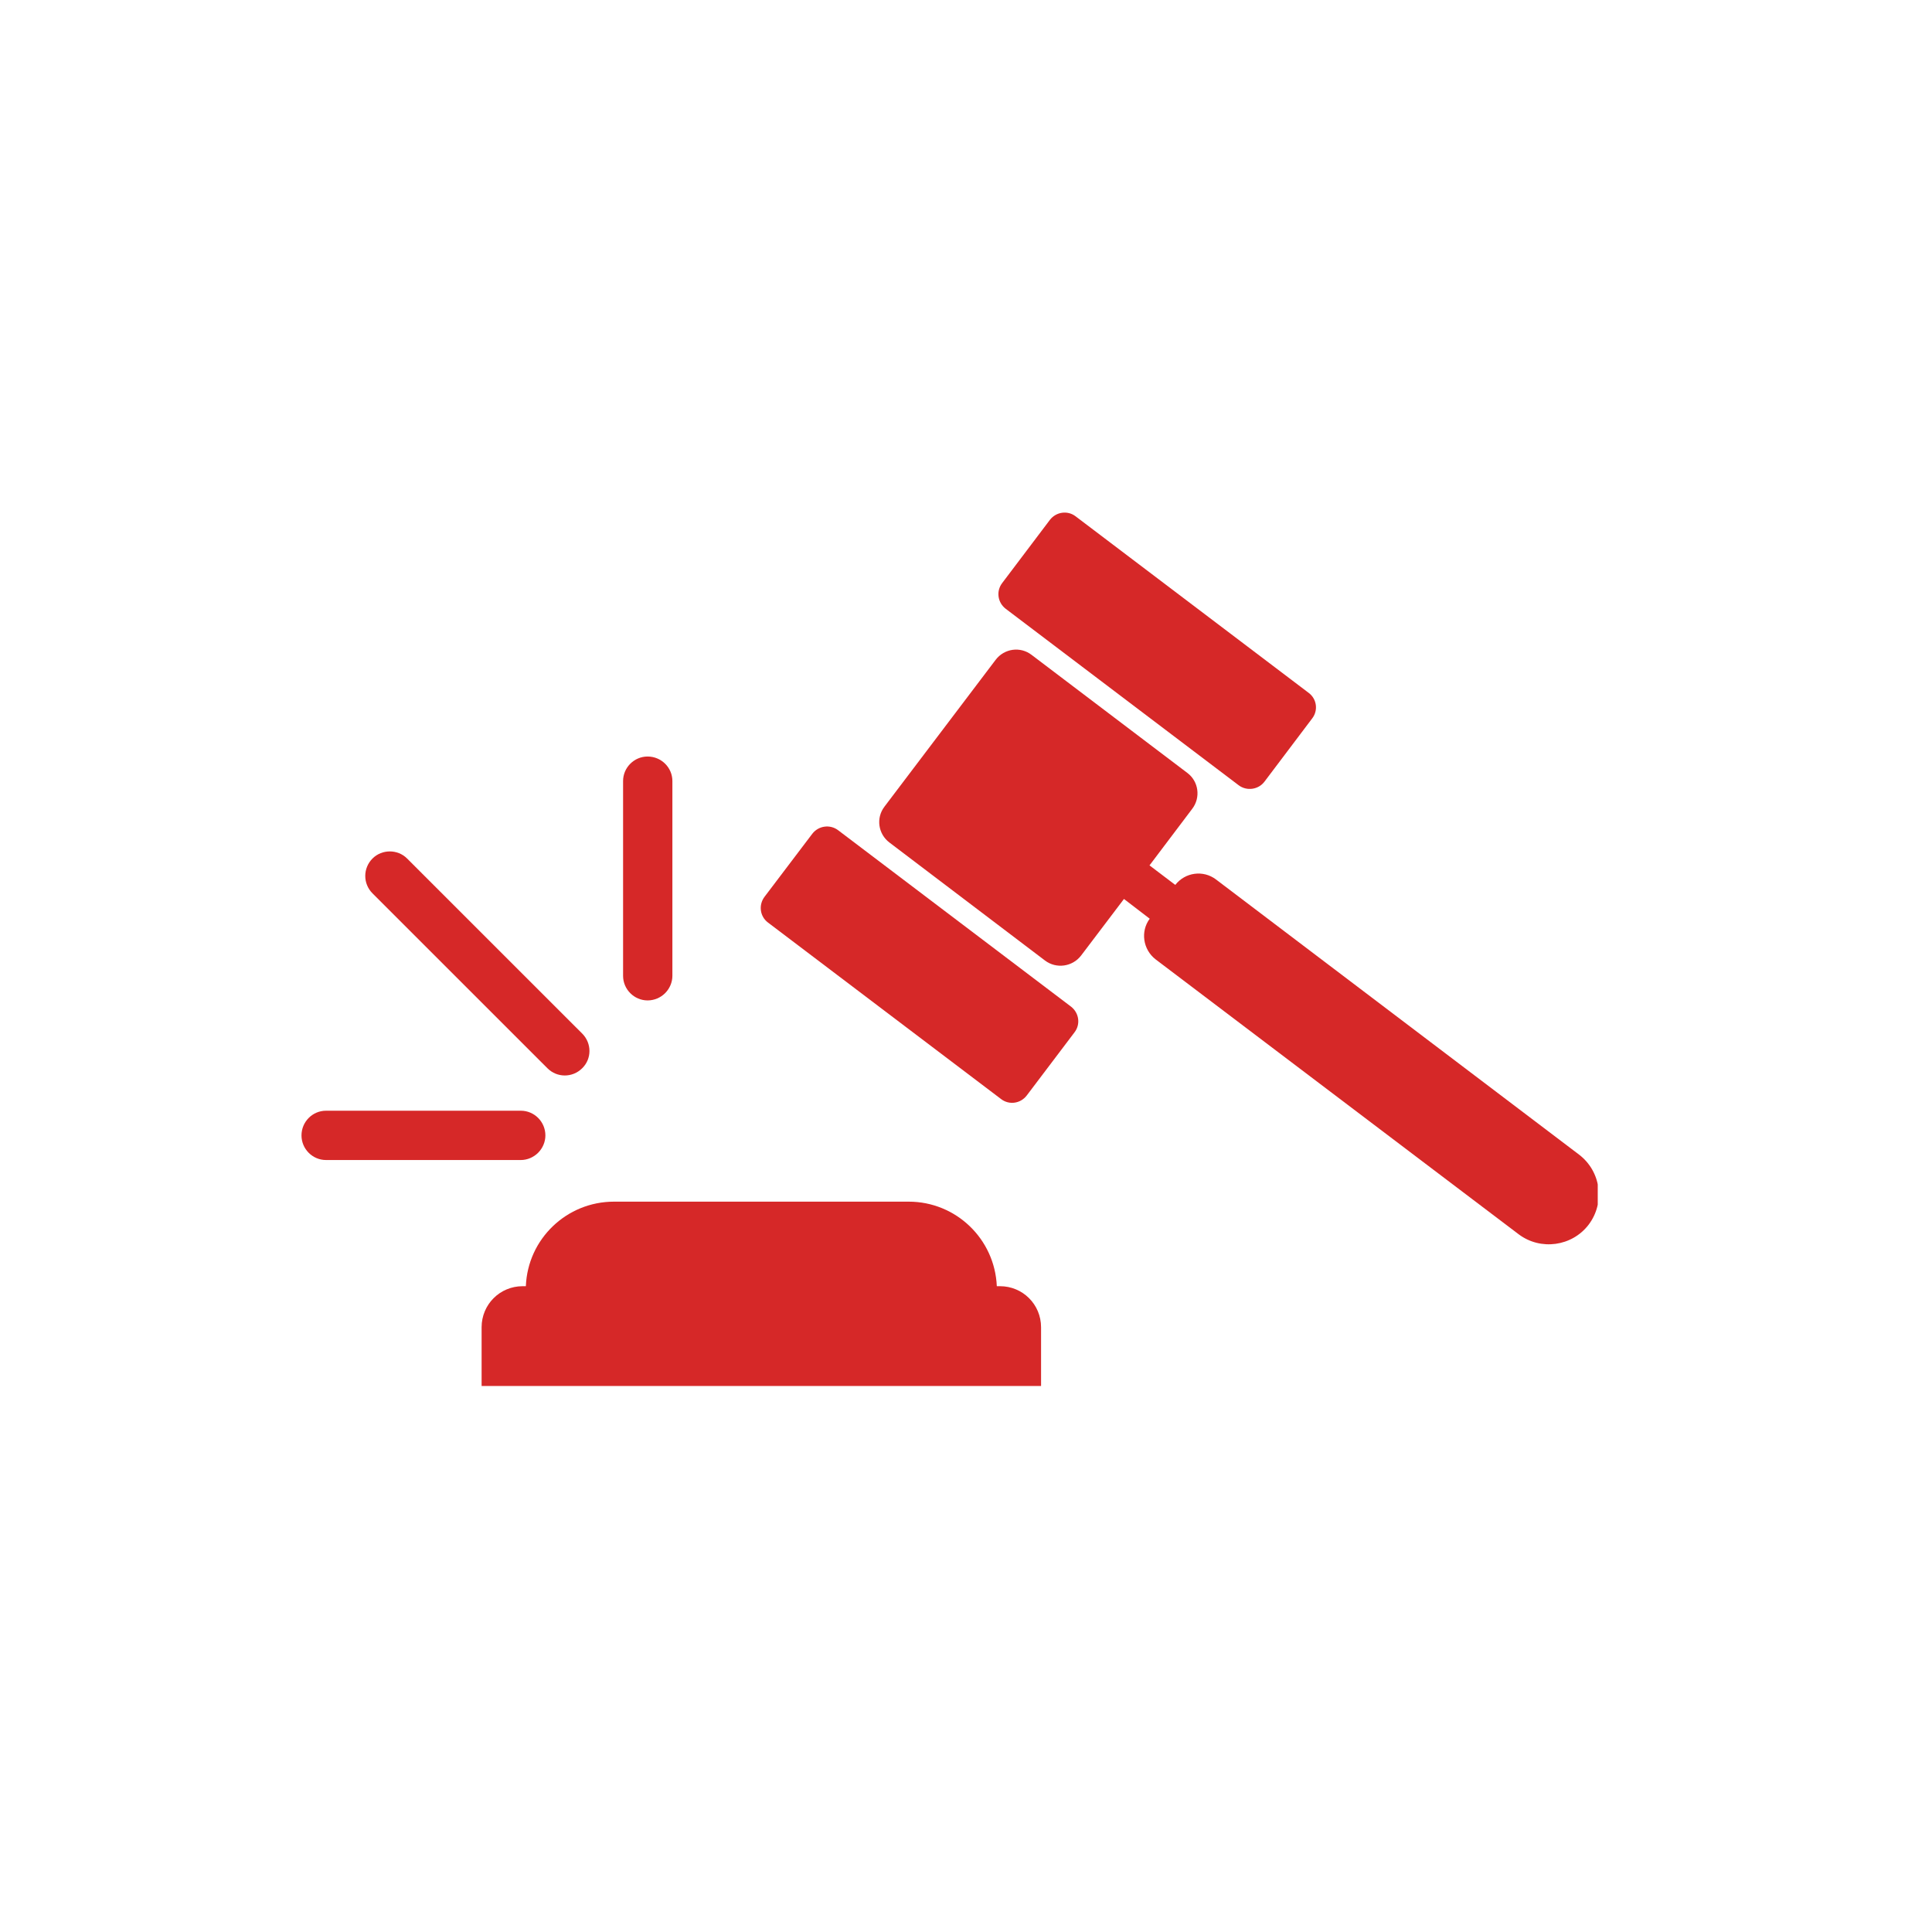
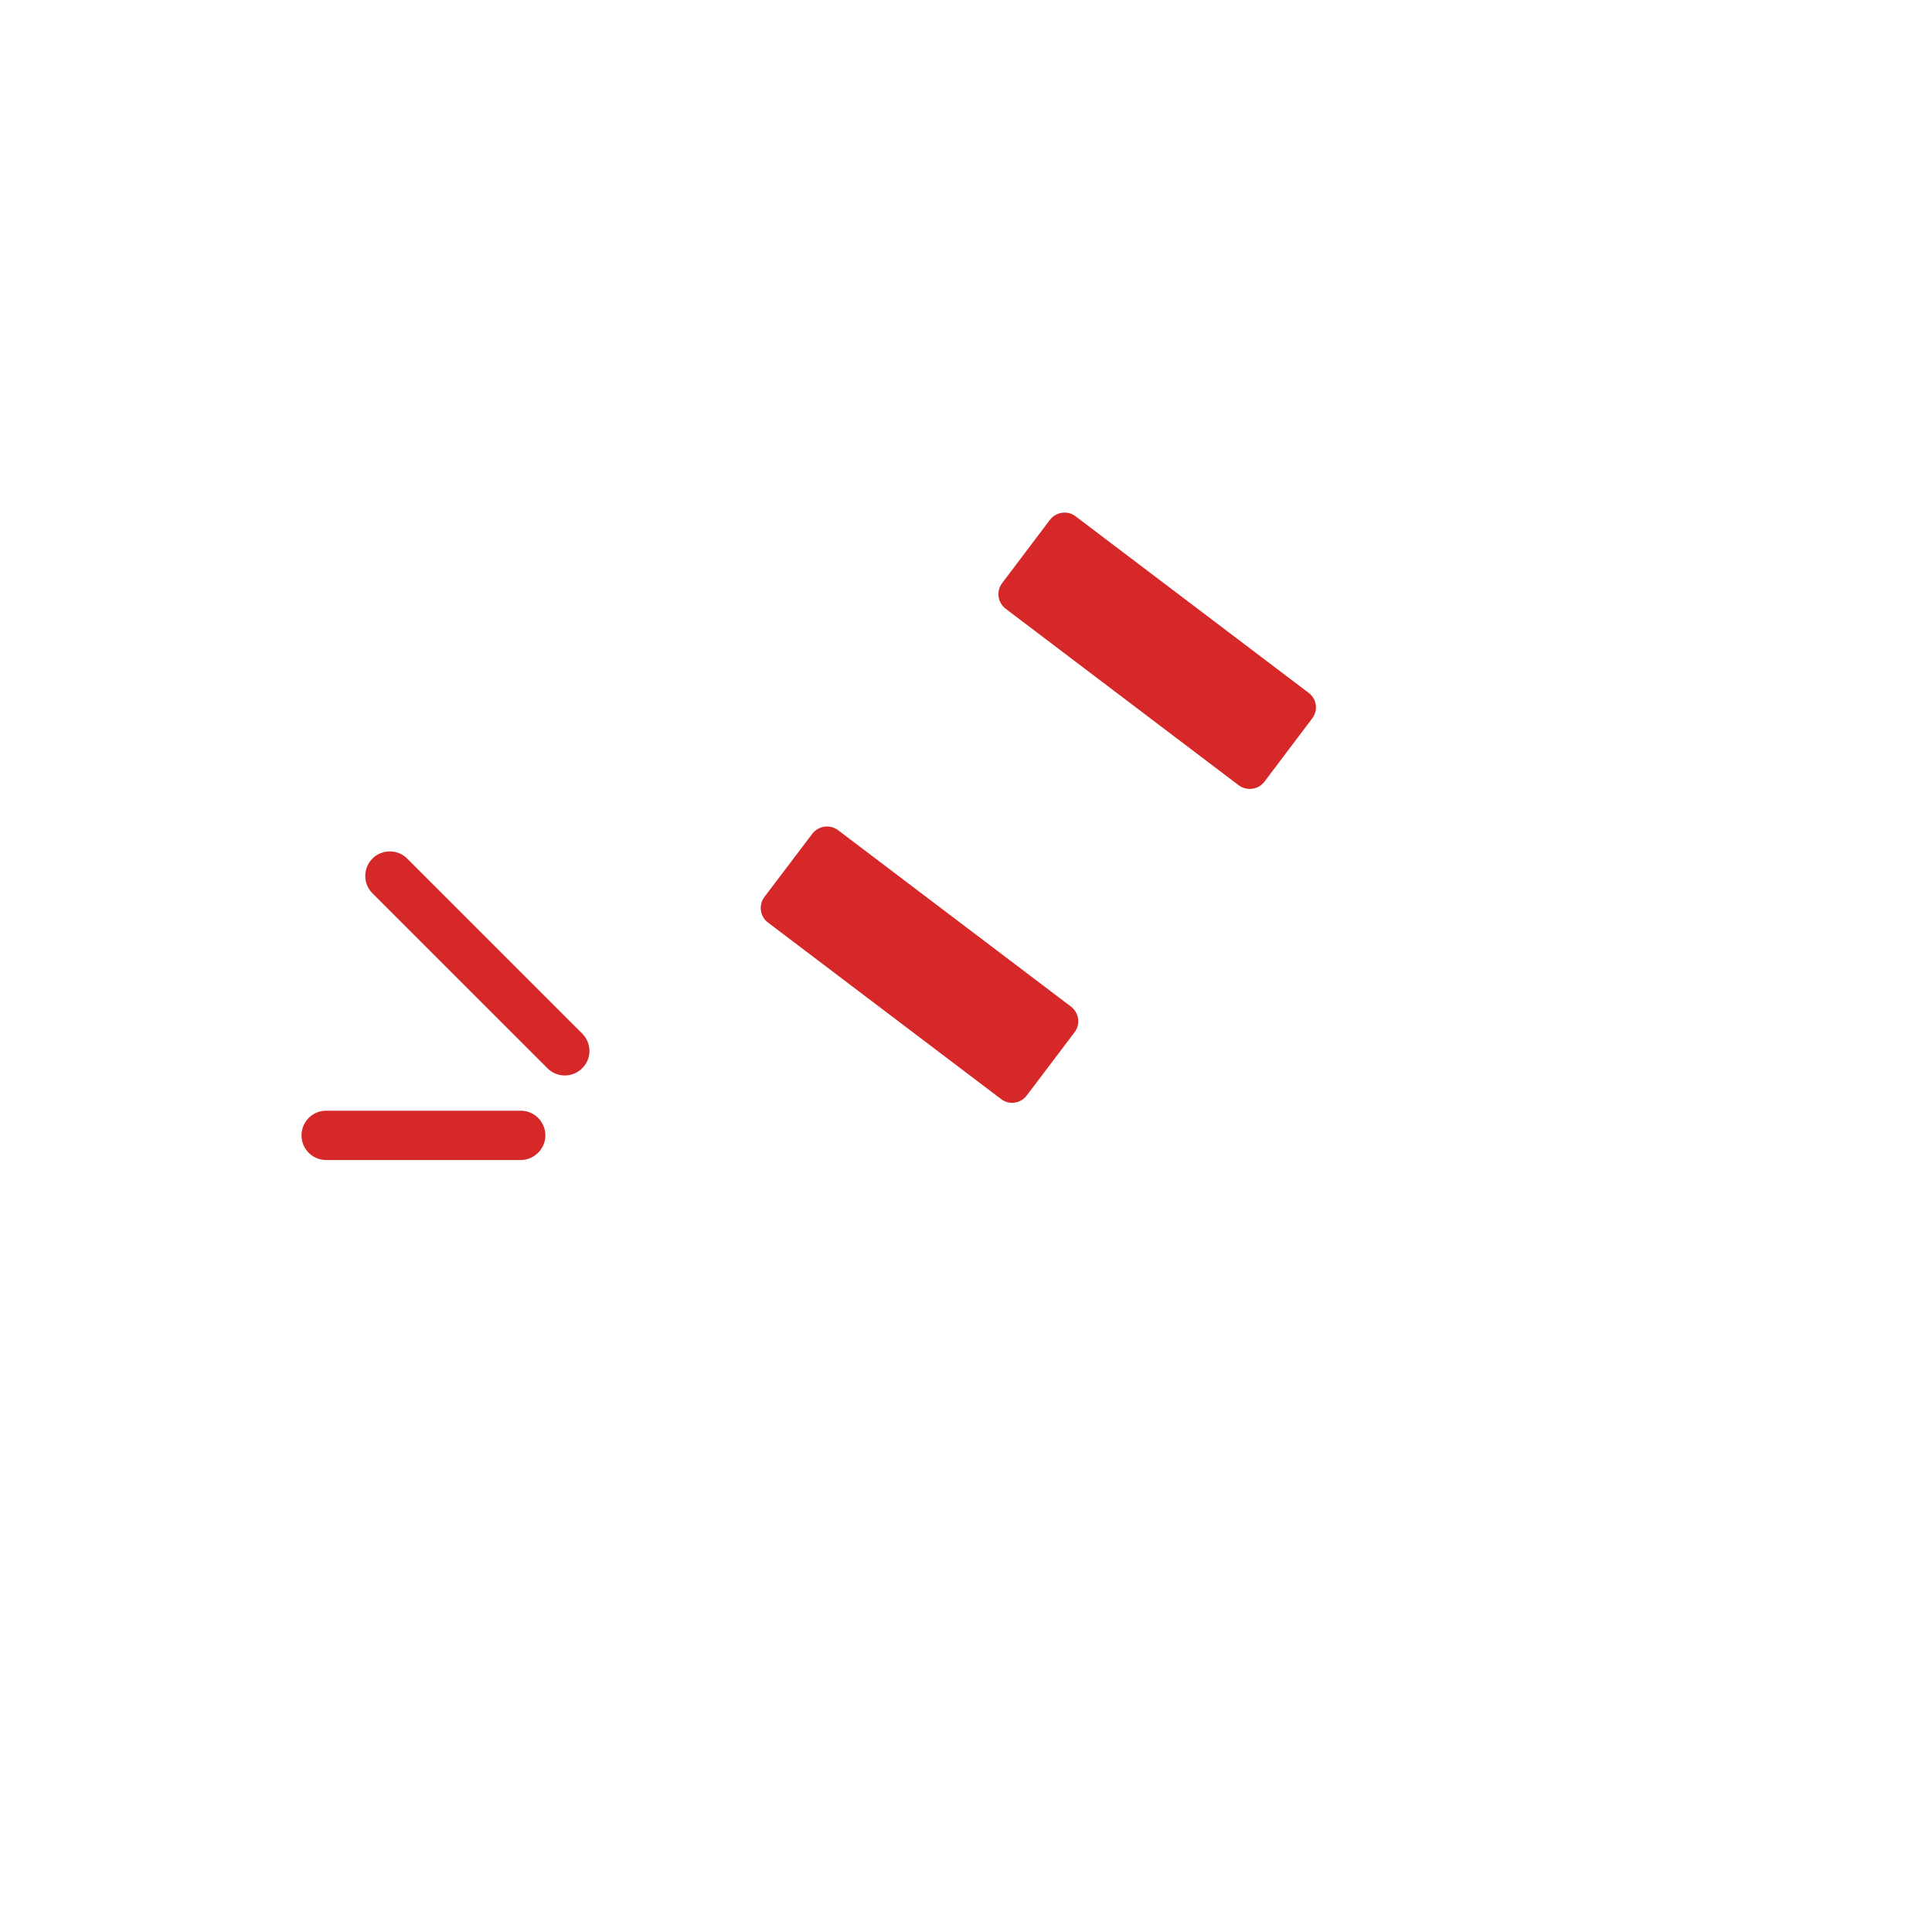
<svg xmlns="http://www.w3.org/2000/svg" width="50" zoomAndPan="magnify" viewBox="0 0 37.5 37.5" height="50" preserveAspectRatio="xMidYMid meet" version="1.0">
  <defs>
    <clipPath id="ddffaed27f">
      <path d="M 17 12 L 31.012 12 L 31.012 25 L 17 25 Z M 17 12 " clip-rule="nonzero" />
    </clipPath>
    <clipPath id="5d0102882e">
      <path d="M 19 9.883 L 26 9.883 L 26 16 L 19 16 Z M 19 9.883 " clip-rule="nonzero" />
    </clipPath>
    <clipPath id="c801f14cbb">
      <path d="M 9 23 L 21 23 L 21 26.902 L 9 26.902 Z M 9 23 " clip-rule="nonzero" />
    </clipPath>
    <clipPath id="251e303c30">
      <path d="M 5.848 21 L 11 21 L 11 23 L 5.848 23 Z M 5.848 21 " clip-rule="nonzero" />
    </clipPath>
  </defs>
  <g clip-path="url(#ddffaed27f)">
-     <path fill="#d62828" d="M 19.324 12.809 L 17.168 15.656 C 17 15.875 17.043 16.188 17.266 16.355 L 20.285 18.645 C 20.504 18.809 20.816 18.766 20.984 18.547 L 21.816 17.449 L 22.316 17.832 C 22.133 18.078 22.184 18.43 22.43 18.621 L 29.477 23.957 C 29.902 24.277 30.512 24.195 30.836 23.77 C 31.16 23.34 31.074 22.734 30.648 22.41 L 23.602 17.07 C 23.355 16.883 23.004 16.93 22.812 17.176 L 22.312 16.797 L 23.141 15.699 C 23.309 15.48 23.266 15.164 23.043 15 L 20.023 12.711 C 19.805 12.543 19.492 12.586 19.324 12.809 " fill-opacity="1" fill-rule="nonzero" />
-   </g>
+     </g>
  <path fill="#d62828" d="M 15.766 16.184 L 14.84 17.406 C 14.719 17.566 14.75 17.789 14.906 17.906 L 19.43 21.332 C 19.586 21.453 19.809 21.422 19.93 21.262 L 20.855 20.039 C 20.977 19.883 20.945 19.66 20.789 19.539 L 16.266 16.113 C 16.109 15.996 15.887 16.027 15.766 16.184 " fill-opacity="1" fill-rule="nonzero" />
  <g clip-path="url(#5d0102882e)">
    <path fill="#d62828" d="M 20.379 10.09 L 19.453 11.316 C 19.332 11.473 19.363 11.695 19.52 11.816 L 24.043 15.242 C 24.199 15.359 24.426 15.328 24.543 15.172 L 25.469 13.945 C 25.59 13.789 25.559 13.566 25.402 13.449 L 20.879 10.023 C 20.723 9.902 20.5 9.934 20.379 10.09 " fill-opacity="1" fill-rule="nonzero" />
  </g>
  <g clip-path="url(#c801f14cbb)">
-     <path fill="#d62828" d="M 19.41 24.965 L 19.348 24.965 C 19.309 24.051 18.559 23.324 17.637 23.324 L 11.918 23.324 C 10.996 23.324 10.242 24.051 10.207 24.965 L 10.145 24.965 C 9.703 24.965 9.348 25.32 9.348 25.762 L 9.348 27.094 L 20.207 27.094 L 20.207 25.762 C 20.207 25.32 19.852 24.965 19.41 24.965 " fill-opacity="1" fill-rule="nonzero" />
-   </g>
+     </g>
  <path fill="#d62828" d="M 11.301 20.734 C 11.113 20.922 10.812 20.922 10.625 20.734 L 7.23 17.34 C 7.043 17.152 7.043 16.852 7.23 16.664 C 7.414 16.48 7.719 16.48 7.902 16.664 L 11.301 20.062 C 11.488 20.25 11.488 20.551 11.301 20.734 " fill-opacity="1" fill-rule="nonzero" />
-   <path fill="#d62828" d="M 12.91 19.277 C 12.824 19.363 12.703 19.418 12.57 19.418 C 12.309 19.418 12.094 19.203 12.094 18.941 L 12.094 15.16 C 12.094 14.898 12.309 14.684 12.57 14.684 C 12.836 14.684 13.051 14.898 13.051 15.16 L 13.051 18.941 C 13.051 19.07 12.996 19.191 12.91 19.277 " fill-opacity="1" fill-rule="nonzero" />
  <g clip-path="url(#251e303c30)">
    <path fill="#d62828" d="M 10.445 22.375 C 10.359 22.461 10.238 22.516 10.109 22.516 L 6.328 22.516 C 6.066 22.516 5.852 22.301 5.852 22.039 C 5.852 21.773 6.066 21.559 6.328 21.559 L 10.109 21.559 C 10.371 21.559 10.586 21.773 10.586 22.039 C 10.586 22.168 10.531 22.289 10.445 22.375 " fill-opacity="1" fill-rule="nonzero" />
  </g>
</svg>